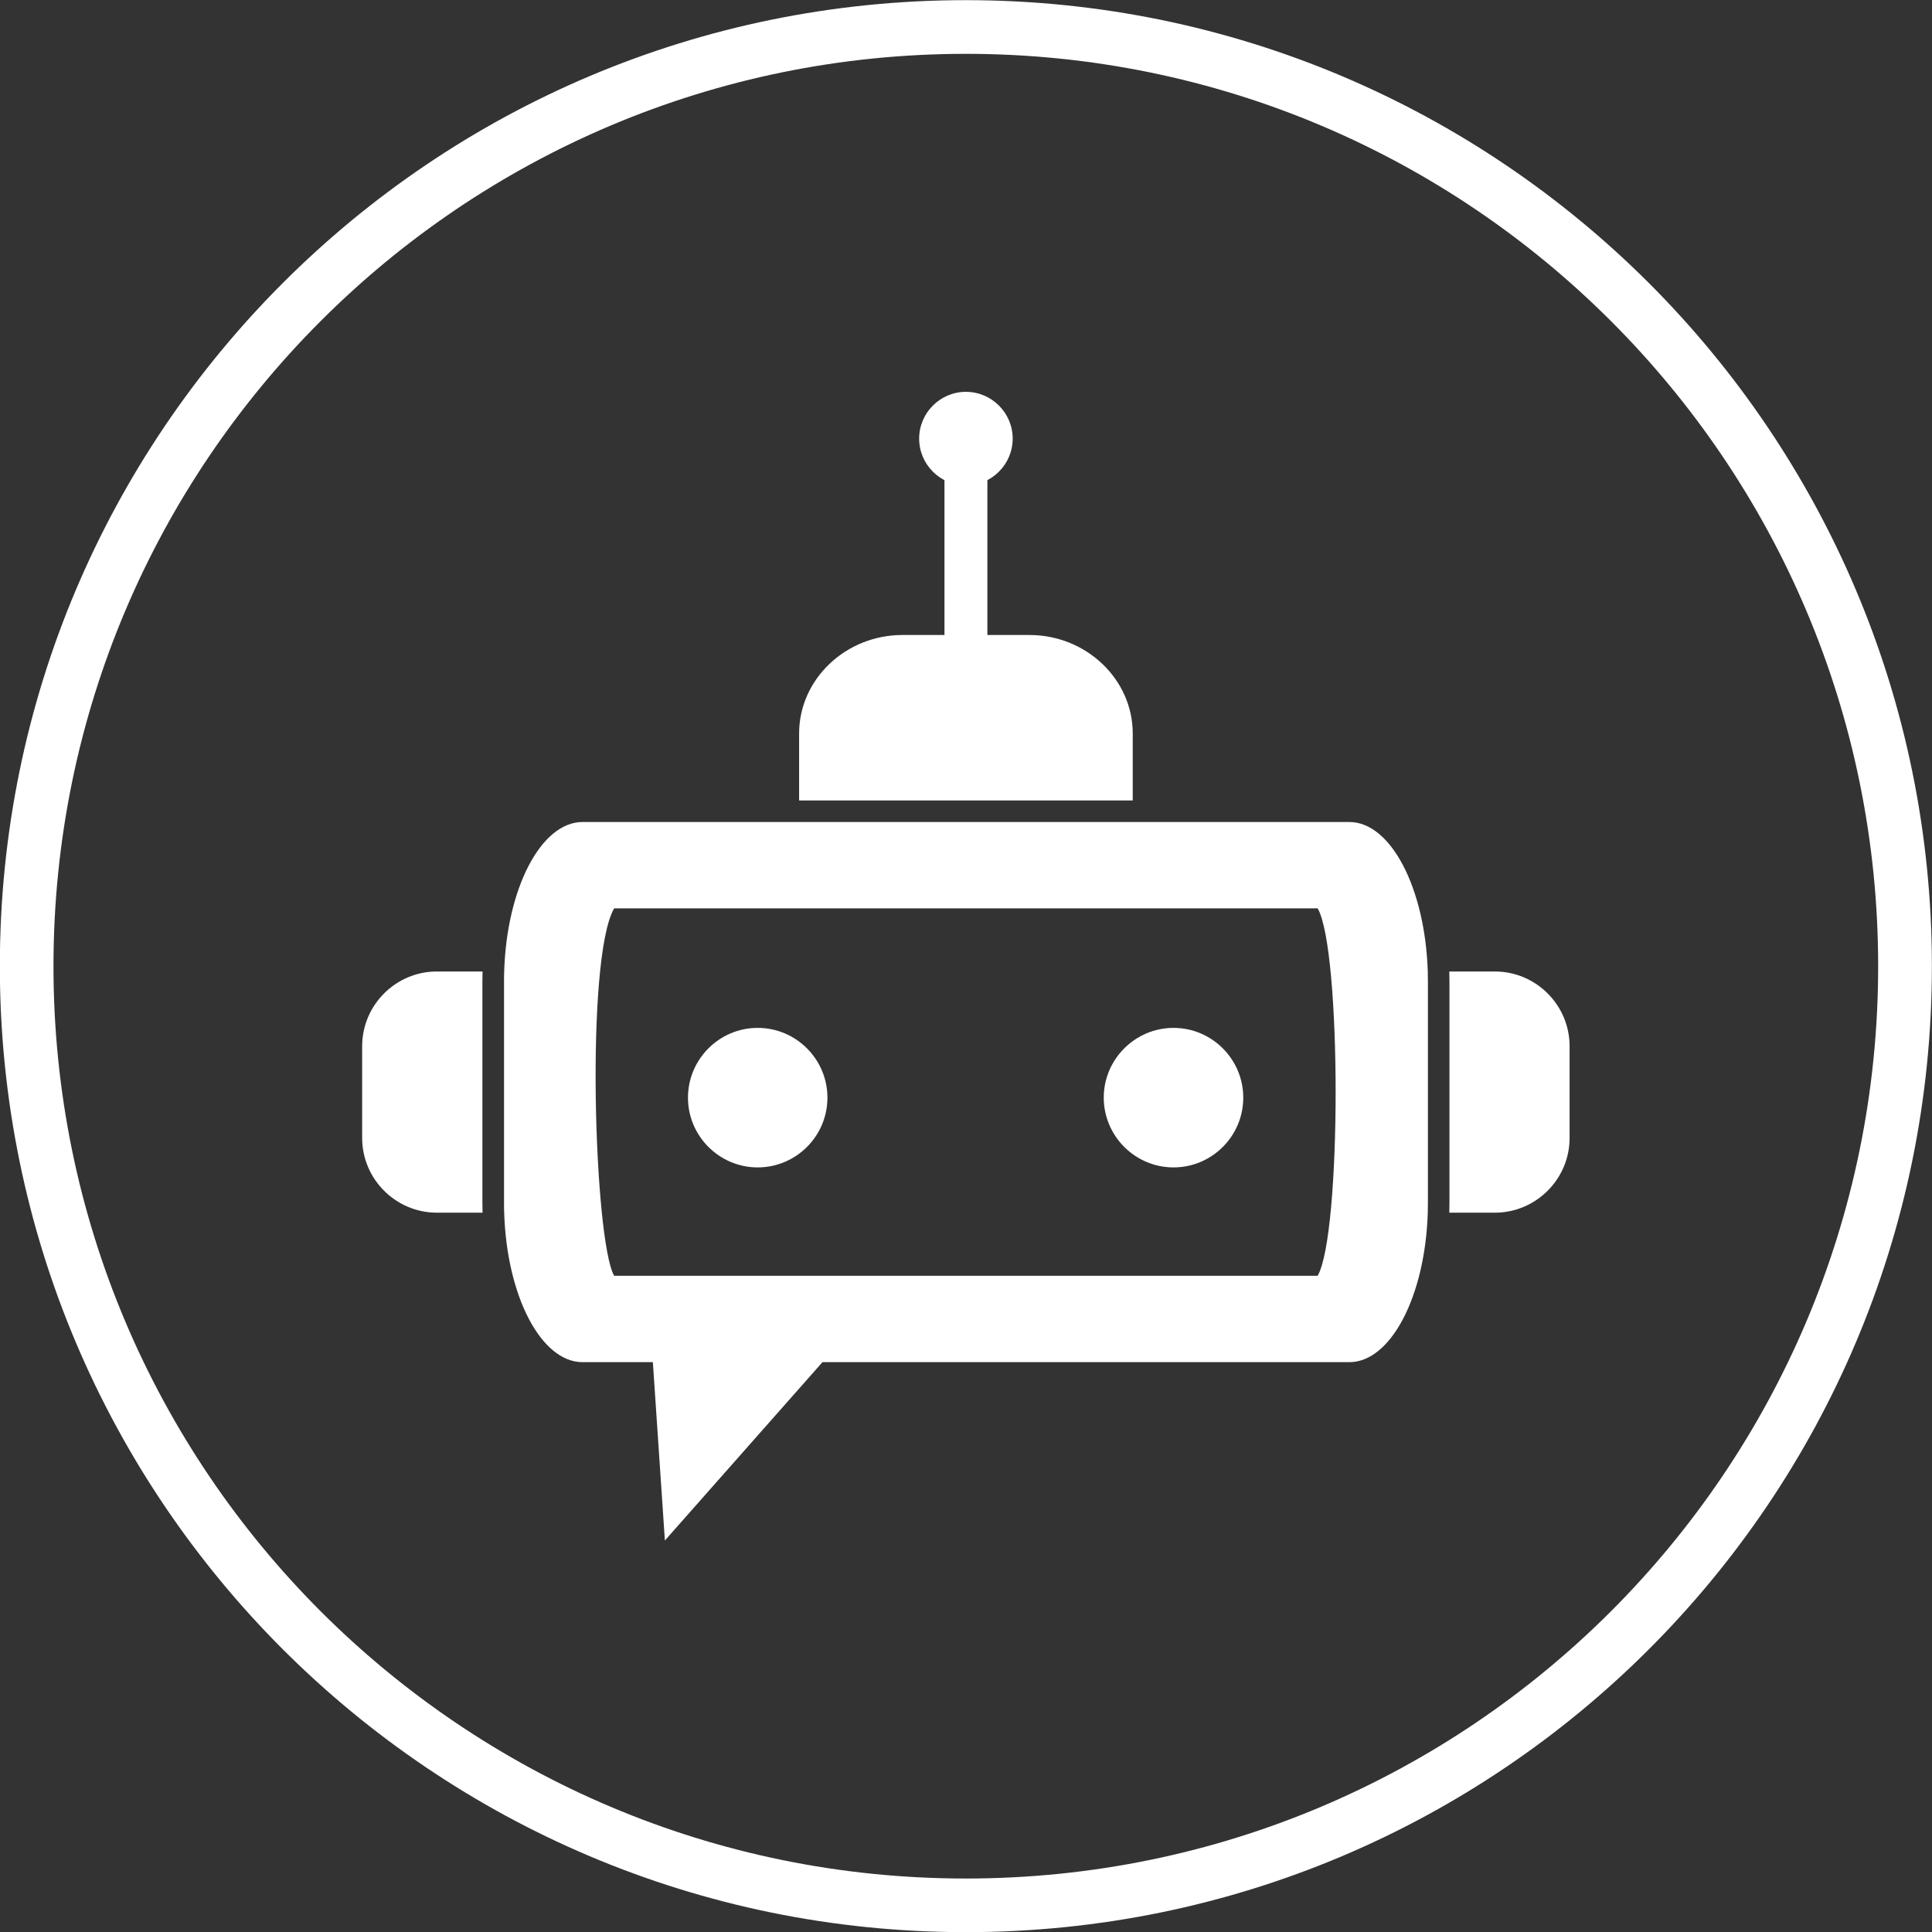
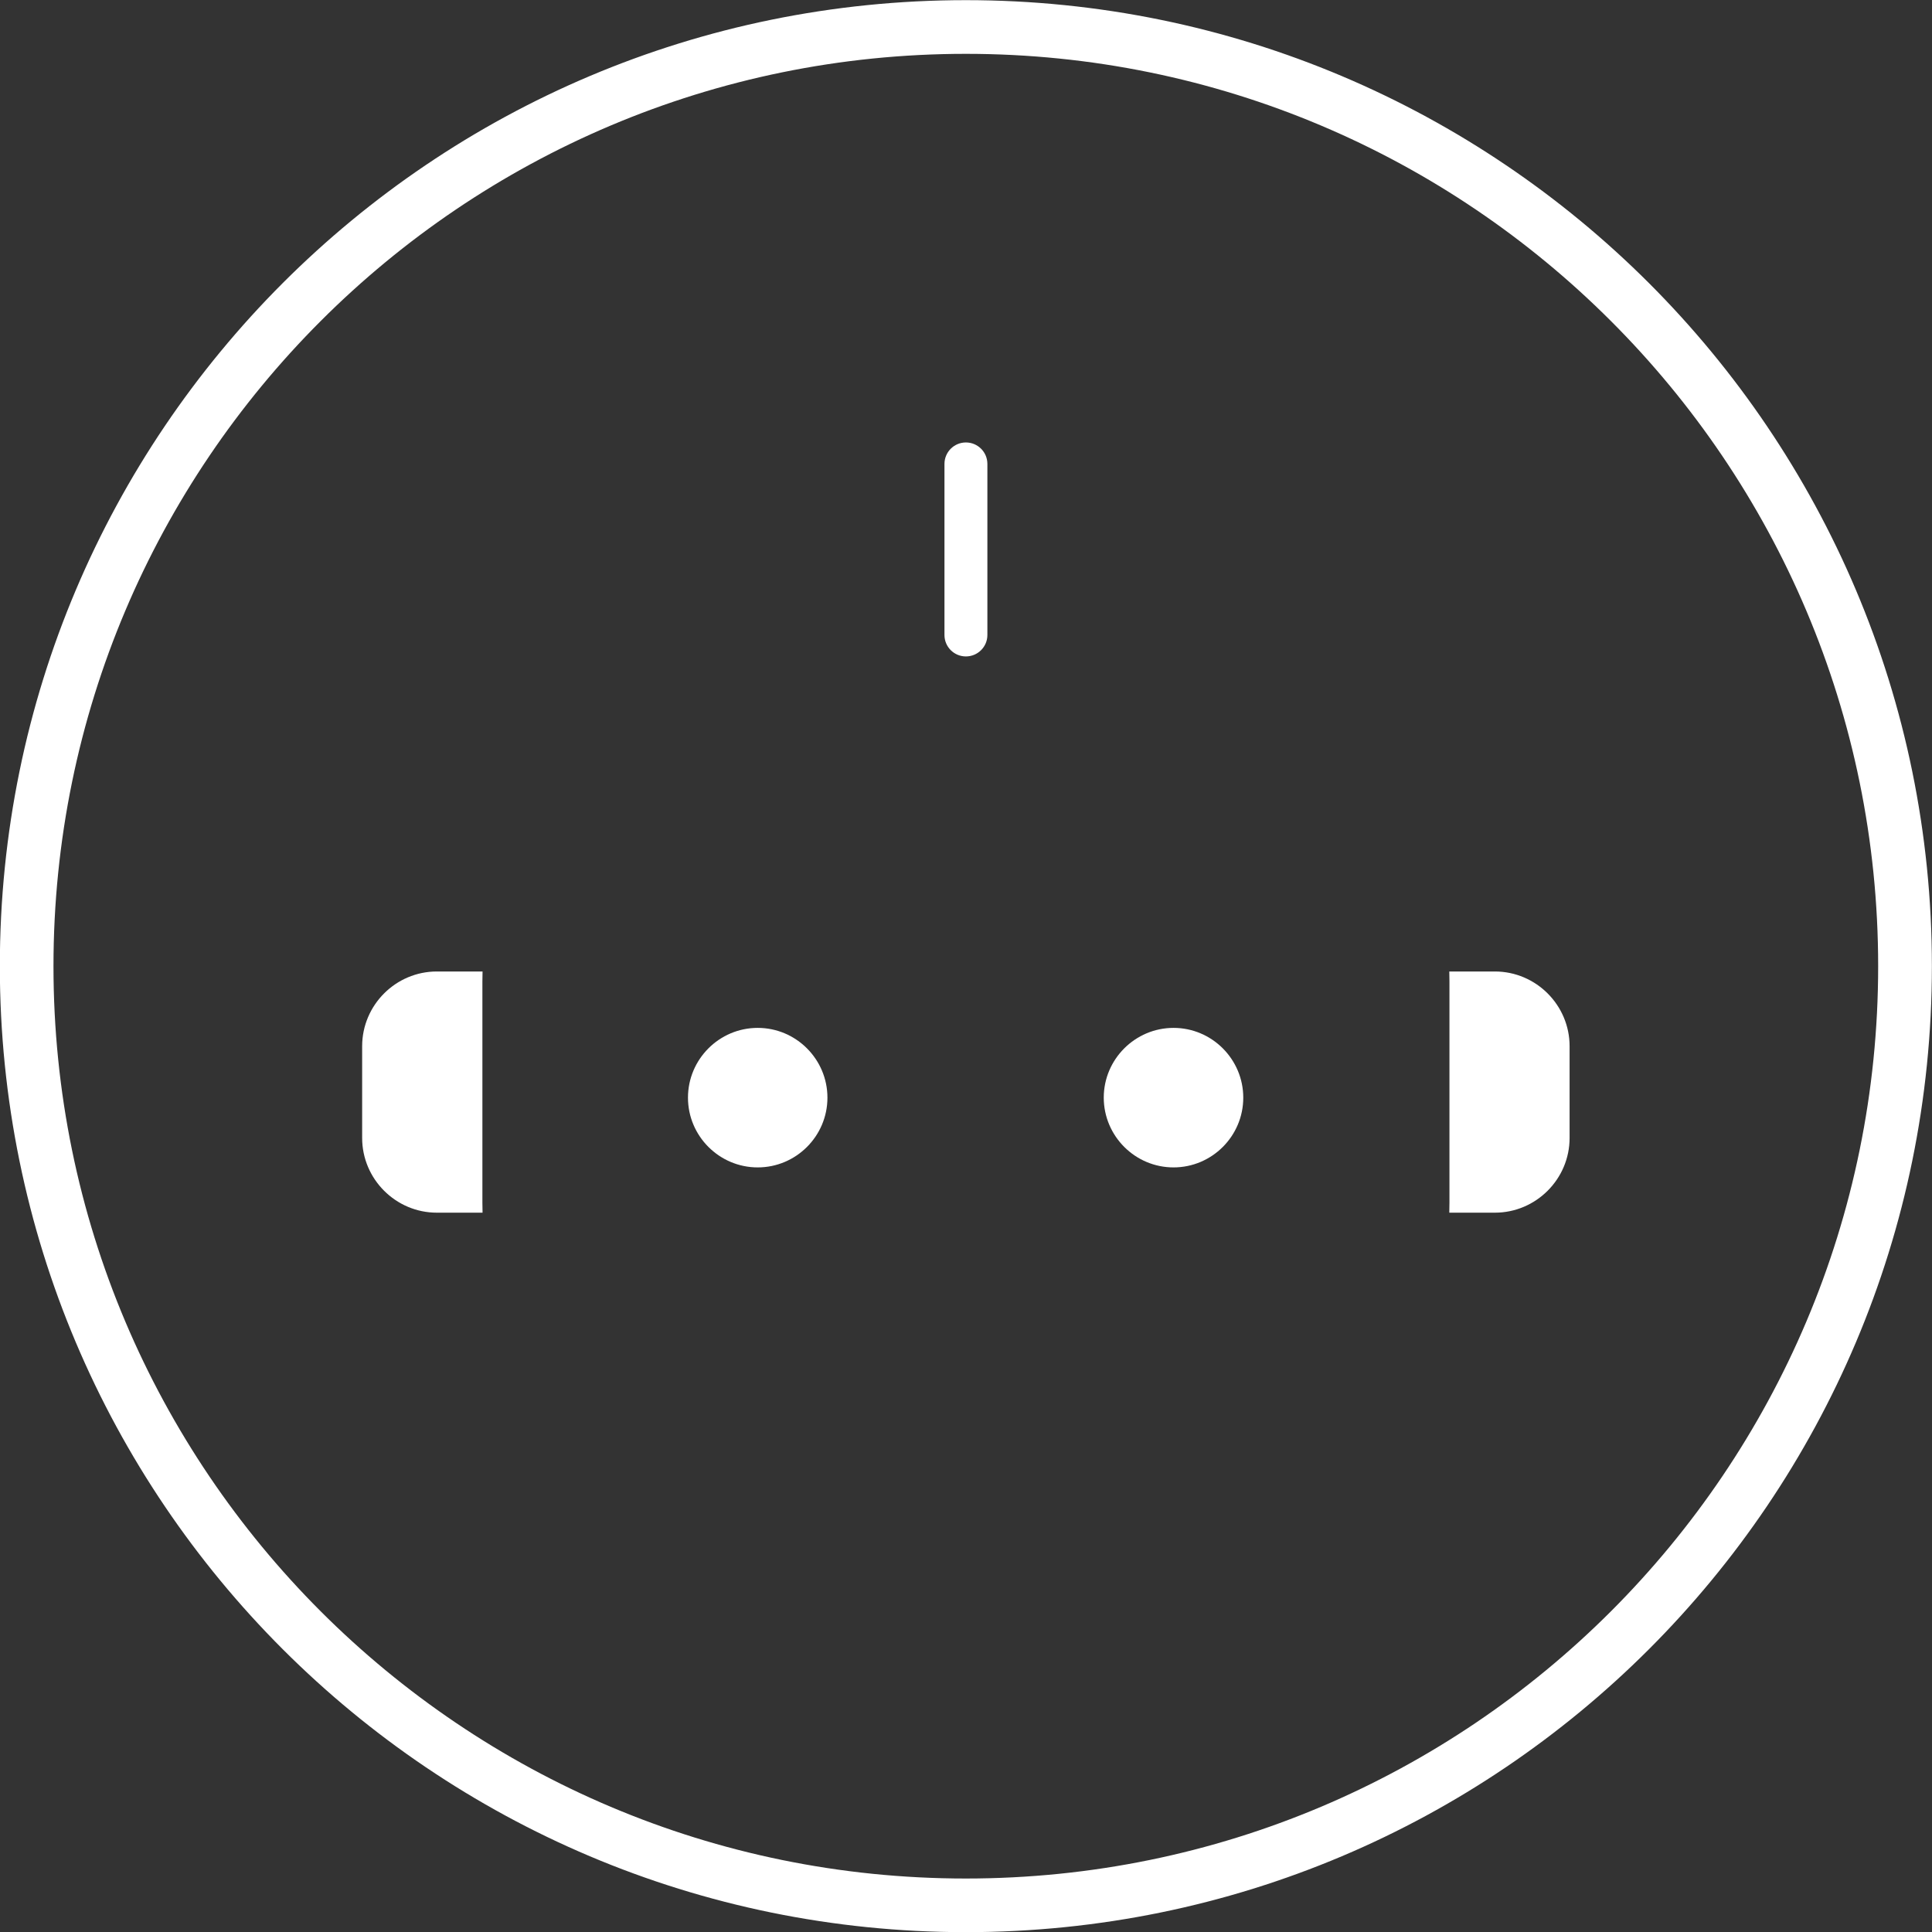
<svg xmlns="http://www.w3.org/2000/svg" width="200" zoomAndPan="magnify" viewBox="0 0 150 150" height="200" preserveAspectRatio="xMidYMid meet" version="1.0">
  <rect x="0" y="0" width="150" height="150" fill="#333333" stroke="none" />
  <path fill="#ffffff" d="M 74.988 0.012 C 95.695 0.012 114.445 8.406 128.023 21.977 C 141.598 35.551 149.992 54.301 149.992 75.012 C 149.992 95.723 141.598 114.473 128.023 128.047 C 114.445 141.621 95.699 150.012 74.988 150.012 C 54.277 150.012 35.527 141.617 21.953 128.047 C 8.379 114.477 -0.012 95.723 -0.012 75.012 C -0.012 54.305 8.383 35.555 21.953 21.977 C 35.523 8.402 54.277 0.012 74.988 0.012 Z M 125.074 24.926 C 112.258 12.105 94.551 4.18 74.988 4.18 C 55.43 4.18 37.719 12.105 24.898 24.926 C 12.082 37.742 4.152 55.449 4.152 75.012 C 4.152 94.57 12.082 112.281 24.898 125.102 C 37.719 137.918 55.426 145.848 74.988 145.848 C 94.547 145.848 112.258 137.918 125.074 125.102 C 137.895 112.281 145.82 94.574 145.82 75.012 C 145.82 55.453 137.895 37.742 125.074 24.926 Z M 125.074 24.926 " fill-opacity="1" fill-rule="nonzero" />
  <path fill="#ffffff" d="M 73.328 49.301 C 73.328 50.223 74.074 50.965 74.992 50.965 C 75.914 50.965 76.66 50.219 76.66 49.301 L 76.66 36.02 C 76.66 35.098 75.914 34.352 74.992 34.352 C 74.07 34.352 73.328 35.102 73.328 36.02 Z M 73.328 49.301 " fill-opacity="1" fill-rule="nonzero" />
-   <path fill="#ffffff" d="M 74.992 37.684 C 76.992 37.684 78.625 36.055 78.625 34.055 C 78.625 32.055 76.992 30.422 74.992 30.422 C 72.992 30.422 71.363 32.055 71.363 34.055 C 71.363 36.055 72.992 37.684 74.992 37.684 Z M 74.992 37.684 " fill-opacity="1" fill-rule="evenodd" />
  <path fill="#ffffff" d="M 58.828 90.637 C 61.809 90.637 64.242 88.207 64.242 85.223 C 64.242 82.242 61.812 79.805 58.828 79.805 C 55.844 79.805 53.414 82.238 53.414 85.223 C 53.414 88.207 55.848 90.637 58.828 90.637 Z M 58.828 90.637 " fill-opacity="1" fill-rule="evenodd" />
  <path fill="#ffffff" d="M 91.113 90.637 C 94.094 90.637 96.527 88.207 96.527 85.223 C 96.527 82.242 94.098 79.805 91.113 79.805 C 88.133 79.805 85.695 82.238 85.695 85.223 C 85.699 88.207 88.133 90.637 91.113 90.637 Z M 91.113 90.637 " fill-opacity="1" fill-rule="evenodd" />
  <path fill="#ffffff" d="M 37.465 75.426 L 33.914 75.426 C 30.727 75.426 28.117 78.035 28.117 81.227 L 28.117 88.352 C 28.117 91.543 30.727 94.152 33.914 94.152 L 37.465 94.152 C 37.461 93.895 37.453 93.633 37.453 93.375 L 37.453 76.203 C 37.453 75.945 37.457 75.684 37.465 75.426 Z M 37.465 75.426 " fill-opacity="1" fill-rule="evenodd" />
-   <path fill="#ffffff" d="M 47.684 99.051 C 46.137 96.398 45.422 74.406 47.684 70.523 L 102.301 70.523 C 104.164 73.723 104.164 95.852 102.301 99.051 Z M 87.945 63.82 L 45.23 63.82 C 42.004 63.82 39.34 68.965 39.145 75.426 C 39.133 75.684 39.133 75.945 39.133 76.207 L 39.133 93.379 C 39.133 93.641 39.133 93.898 39.145 94.156 C 39.344 100.617 42 105.758 45.23 105.758 L 50.688 105.758 L 51.621 119.605 L 63.855 105.758 L 104.762 105.758 C 107.992 105.758 110.652 100.617 110.852 94.156 C 110.859 93.898 110.863 93.637 110.863 93.379 L 110.863 76.207 C 110.863 75.945 110.859 75.684 110.852 75.426 C 110.648 68.969 107.992 63.82 104.762 63.82 Z M 87.945 63.82 " fill-opacity="1" fill-rule="evenodd" />
  <path fill="#ffffff" d="M 112.523 94.152 L 116.062 94.152 C 119.254 94.152 121.863 91.543 121.863 88.352 L 121.863 81.227 C 121.863 78.035 119.254 75.426 116.062 75.426 L 112.523 75.426 C 112.527 75.684 112.535 75.945 112.535 76.207 L 112.535 93.379 C 112.535 93.633 112.531 93.895 112.523 94.152 Z M 112.523 94.152 " fill-opacity="1" fill-rule="evenodd" />
-   <path fill="#ffffff" d="M 87.945 62.148 L 87.945 56.945 C 87.945 52.742 84.336 49.301 79.922 49.301 L 70.066 49.301 C 65.652 49.301 62.043 52.742 62.043 56.945 L 62.043 62.148 Z M 87.945 62.148 " fill-opacity="1" fill-rule="evenodd" />
</svg>